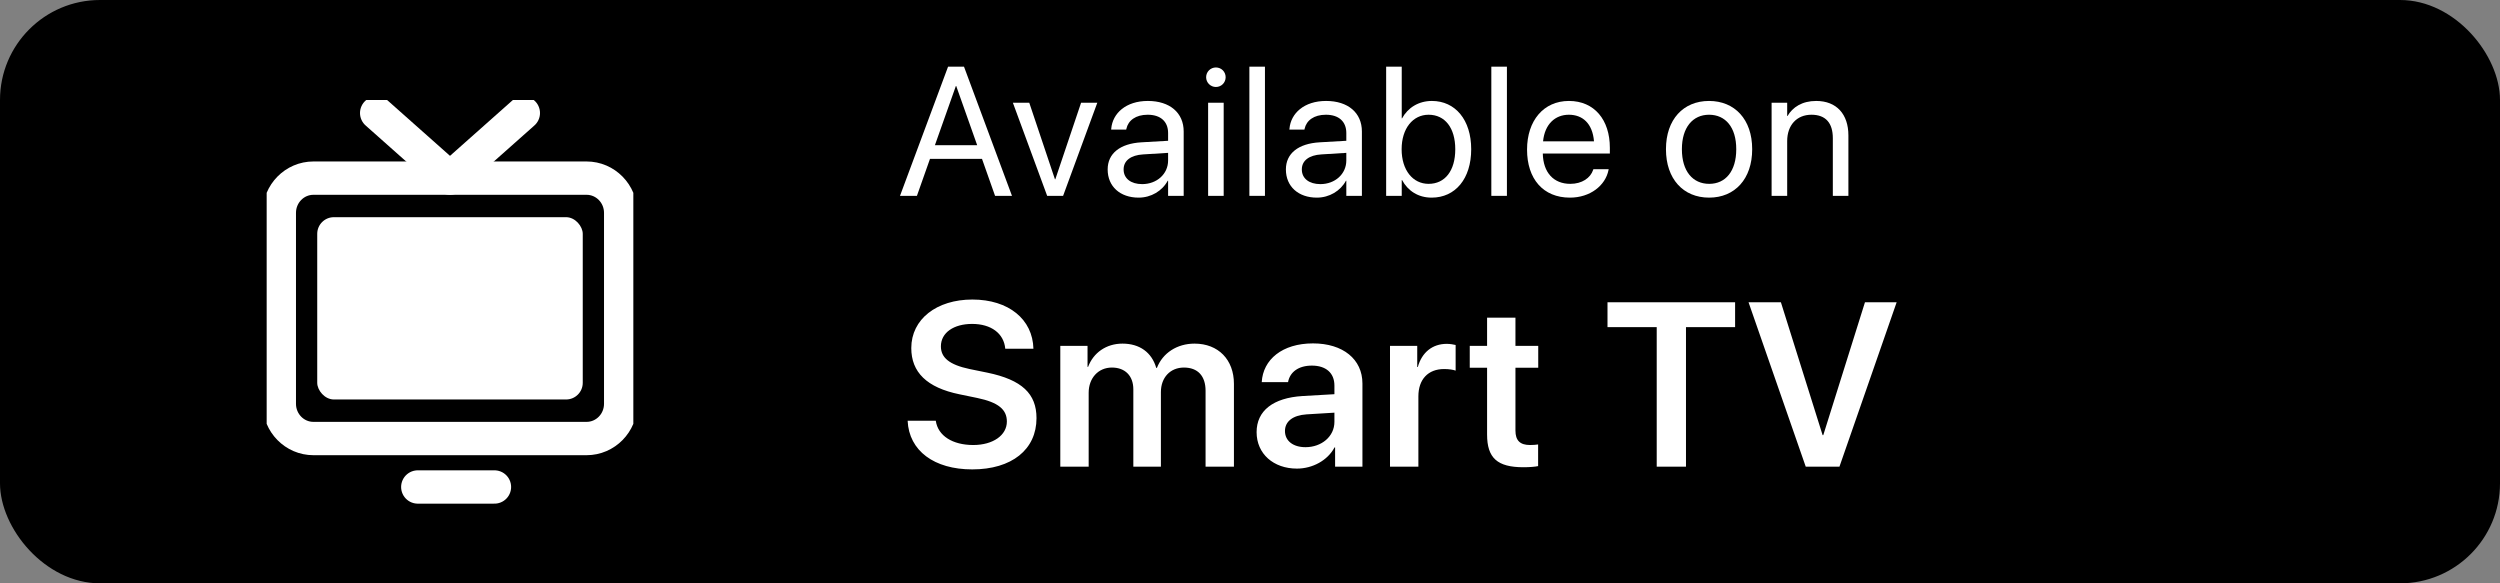
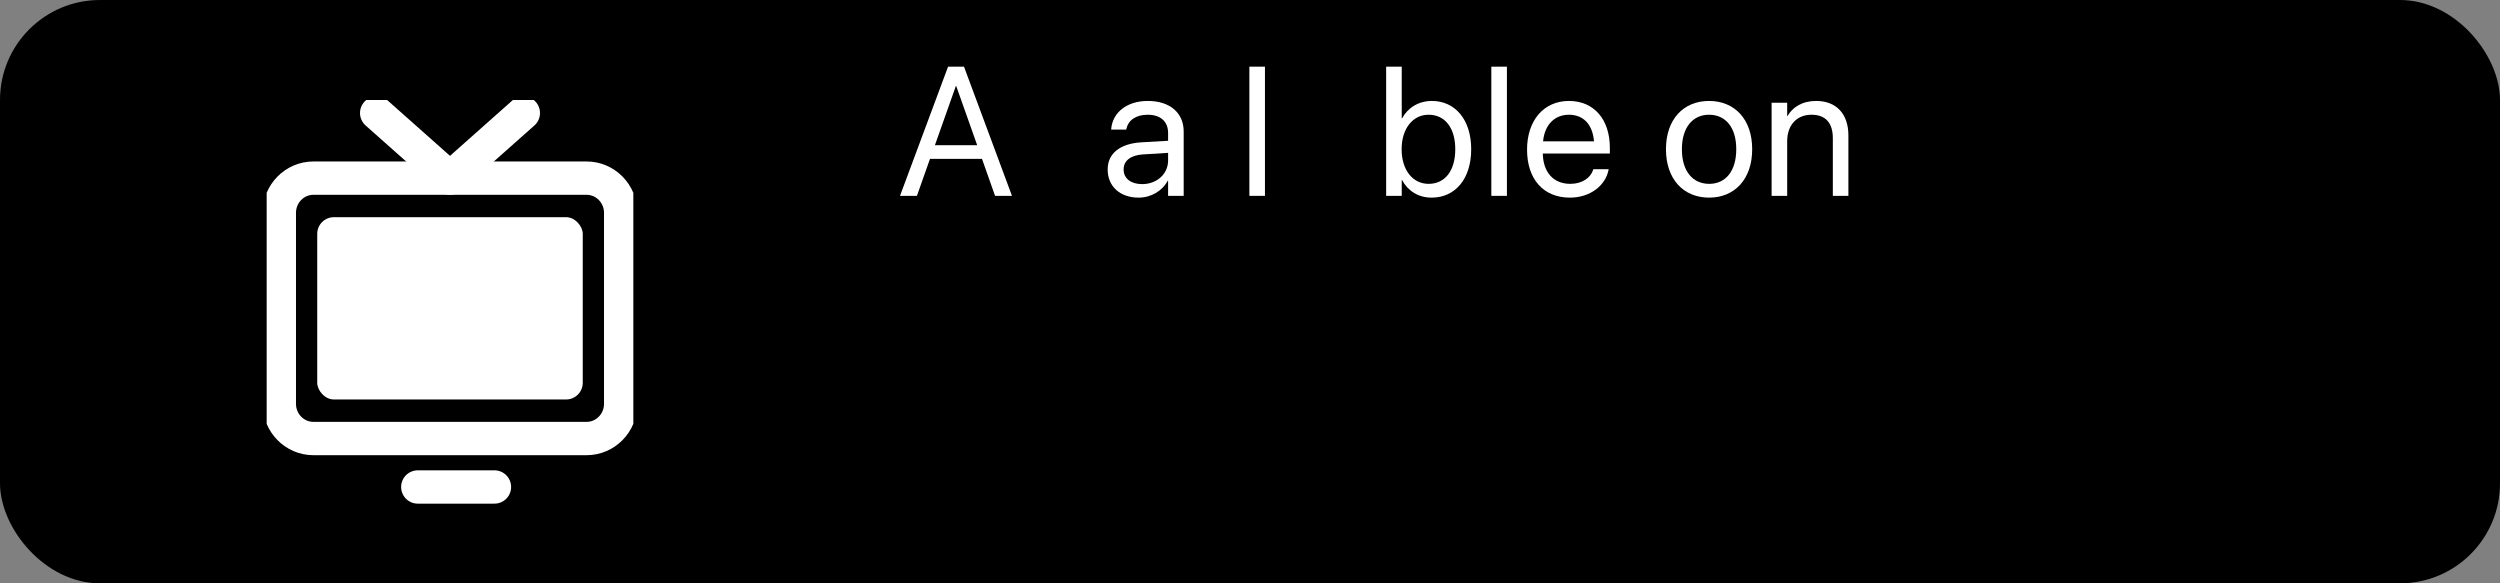
<svg xmlns="http://www.w3.org/2000/svg" width="150" height="35" viewBox="0 0 150 35" fill="none">
  <rect x="0" y="0" width="150" height="35" fill="#808080" stroke="none" />
  <rect width="150" height="35" rx="6" fill="black" />
  <g clip-path="url(#clip0_7703_69634)">
    <path d="M35.193 10.688H18.807C17.676 10.688 16.759 11.62 16.759 12.771V24.229C16.759 25.38 17.676 26.312 18.807 26.312H35.193C36.324 26.312 37.241 25.38 37.241 24.229V12.771C37.241 11.62 36.324 10.688 35.193 10.688Z" stroke="white" stroke-width="2" stroke-linecap="round" stroke-linejoin="round" />
    <path d="M31.4 6.781L27 10.688L22.6 6.781" stroke="white" stroke-width="2" stroke-linecap="round" stroke-linejoin="round" />
    <line x1="25.067" y1="29.219" x2="29.667" y2="29.219" stroke="white" stroke-width="2" stroke-linecap="round" />
    <rect x="19.034" y="13.031" width="15.931" height="10.938" rx="1" fill="white" />
  </g>
-   <path d="M54.458 25.245C54.54 27.05 56.051 28.164 58.334 28.164C60.706 28.164 62.19 26.975 62.19 25.088C62.19 23.625 61.321 22.791 59.243 22.36L58.177 22.142C56.946 21.882 56.454 21.451 56.454 20.781C56.454 19.954 57.233 19.435 58.327 19.435C59.455 19.435 60.234 19.995 60.316 20.925H62.005C61.964 19.161 60.522 17.972 58.341 17.972C56.201 17.972 54.677 19.148 54.677 20.884C54.677 22.326 55.6 23.256 57.575 23.659L58.635 23.878C59.92 24.145 60.412 24.582 60.412 25.293C60.412 26.113 59.585 26.701 58.395 26.701C57.165 26.701 56.276 26.154 56.147 25.245H54.458ZM63.618 28H65.32V23.564C65.32 22.689 65.894 22.053 66.715 22.053C67.507 22.053 68 22.552 68 23.358V28H69.654V23.523C69.654 22.654 70.215 22.053 71.035 22.053C71.869 22.053 72.334 22.559 72.334 23.447V28H74.036V23.03C74.036 21.581 73.099 20.617 71.671 20.617C70.625 20.617 69.763 21.178 69.415 22.073H69.374C69.107 21.144 68.376 20.617 67.35 20.617C66.366 20.617 65.6 21.171 65.286 22.012H65.252V20.754H63.618V28ZM77.816 28.116C78.746 28.116 79.655 27.631 80.072 26.845H80.106V28H81.746V23.01C81.746 21.554 80.578 20.604 78.78 20.604C76.934 20.604 75.779 21.574 75.704 22.928H77.283C77.392 22.326 77.905 21.936 78.711 21.936C79.552 21.936 80.065 22.374 80.065 23.133V23.652L78.151 23.762C76.387 23.871 75.396 24.644 75.396 25.929C75.396 27.234 76.415 28.116 77.816 28.116ZM78.329 26.831C77.59 26.831 77.098 26.455 77.098 25.86C77.098 25.286 77.57 24.917 78.39 24.862L80.065 24.76V25.314C80.065 26.189 79.292 26.831 78.329 26.831ZM83.4 28H85.103V23.782C85.103 22.764 85.684 22.142 86.648 22.142C86.935 22.142 87.195 22.183 87.338 22.237V20.699C87.215 20.672 87.024 20.631 86.805 20.631C85.95 20.631 85.315 21.137 85.069 22.019H85.034V20.754H83.4V28ZM89.225 19.059V20.754H88.185V22.066H89.225V26.072C89.225 27.48 89.84 28.034 91.405 28.034C91.767 28.034 92.102 28.007 92.287 27.966V26.667C92.178 26.688 91.959 26.701 91.802 26.701C91.2 26.701 90.927 26.428 90.927 25.833V22.066H92.294V20.754H90.927V19.059H89.225ZM101.159 28V19.626H104.106V18.136H96.45V19.626H99.403V28H101.159ZM110.367 28L113.799 18.136H111.898L109.397 26.106H109.356L106.854 18.136H104.912L108.344 28H110.367Z" fill="white" />
  <path d="M54 11.751H55.015L55.799 9.532H58.92L59.704 11.751H60.719L57.84 4H56.884L54 11.751ZM57.352 5.16H57.373L58.63 8.71H56.095L57.352 5.16Z" fill="white" />
-   <path d="M62.83 11.751H63.786L65.838 6.165H64.865L63.319 10.757H63.297L61.756 6.165H60.773L62.83 11.751Z" fill="white" />
  <path d="M68.319 11.858C69.066 11.858 69.737 11.455 70.064 10.843H70.086V11.751H71.021V7.889C71.021 6.771 70.193 6.057 68.872 6.057C67.556 6.057 66.756 6.798 66.675 7.717L66.67 7.776H67.572L67.583 7.728C67.691 7.228 68.142 6.884 68.861 6.884C69.64 6.884 70.086 7.298 70.086 7.98V8.447L68.485 8.539C67.202 8.614 66.46 9.21 66.46 10.161V10.171C66.46 11.187 67.207 11.858 68.319 11.858ZM67.417 10.171V10.161C67.417 9.64 67.846 9.307 68.593 9.264L70.086 9.172V9.629C70.086 10.44 69.409 11.047 68.528 11.047C67.857 11.047 67.417 10.709 67.417 10.171Z" fill="white" />
-   <path d="M72.954 5.219C73.282 5.219 73.539 4.956 73.539 4.634C73.539 4.306 73.282 4.048 72.954 4.048C72.632 4.048 72.368 4.306 72.368 4.634C72.368 4.956 72.632 5.219 72.954 5.219ZM72.487 11.751H73.421V6.165H72.487V11.751Z" fill="white" />
  <path d="M74.963 11.751H75.897V4H74.963V11.751Z" fill="white" />
-   <path d="M79.012 11.858C79.759 11.858 80.43 11.455 80.758 10.843H80.779V11.751H81.714V7.889C81.714 6.771 80.887 6.057 79.565 6.057C78.249 6.057 77.449 6.798 77.369 7.717L77.363 7.776H78.266L78.276 7.728C78.384 7.228 78.835 6.884 79.555 6.884C80.333 6.884 80.779 7.298 80.779 7.98V8.447L79.179 8.539C77.895 8.614 77.154 9.21 77.154 10.161V10.171C77.154 11.187 77.9 11.858 79.012 11.858ZM78.11 10.171V10.161C78.11 9.64 78.54 9.307 79.286 9.264L80.779 9.172V9.629C80.779 10.44 80.102 11.047 79.222 11.047C78.55 11.047 78.11 10.709 78.11 10.171Z" fill="white" />
  <path d="M85.898 11.858C87.326 11.858 88.272 10.719 88.272 8.958V8.952C88.272 7.19 87.316 6.057 85.914 6.057C85.124 6.057 84.474 6.455 84.125 7.099H84.104V4H83.169V11.751H84.104V10.805H84.125C84.474 11.455 85.097 11.858 85.898 11.858ZM85.715 11.031C84.77 11.031 84.098 10.209 84.098 8.958V8.952C84.098 7.706 84.775 6.884 85.715 6.884C86.703 6.884 87.316 7.679 87.316 8.952V8.958C87.316 10.241 86.703 11.031 85.715 11.031Z" fill="white" />
  <path d="M89.48 11.751H90.415V4H89.48V11.751Z" fill="white" />
  <path d="M94.195 11.858C95.415 11.858 96.328 11.127 96.51 10.204L96.521 10.15H95.603L95.587 10.198C95.425 10.676 94.926 11.031 94.217 11.031C93.223 11.031 92.59 10.359 92.568 9.21H96.591V8.866C96.591 7.19 95.662 6.057 94.136 6.057C92.611 6.057 91.623 7.244 91.623 8.974V8.979C91.623 10.735 92.59 11.858 94.195 11.858ZM94.131 6.884C94.948 6.884 95.549 7.395 95.64 8.479H92.584C92.686 7.438 93.32 6.884 94.131 6.884Z" fill="white" />
  <path d="M102.547 11.858C104.089 11.858 105.131 10.741 105.131 8.958V8.947C105.131 7.164 104.083 6.057 102.542 6.057C101 6.057 99.958 7.169 99.958 8.947V8.958C99.958 10.735 100.995 11.858 102.547 11.858ZM102.553 11.031C101.564 11.031 100.914 10.273 100.914 8.958V8.947C100.914 7.642 101.57 6.884 102.542 6.884C103.53 6.884 104.175 7.636 104.175 8.947V8.958C104.175 10.268 103.535 11.031 102.553 11.031Z" fill="white" />
  <path d="M106.296 11.751H107.231V8.463C107.231 7.513 107.805 6.884 108.686 6.884C109.545 6.884 109.97 7.384 109.97 8.291V11.751H110.904V8.125C110.904 6.852 110.195 6.057 108.971 6.057C108.122 6.057 107.553 6.438 107.252 6.959H107.231V6.165H106.296V11.751Z" fill="white" />
  <defs>
    <clipPath id="clip0_7703_69634">
      <rect width="22" height="25" fill="white" transform="translate(16 6)" />
    </clipPath>
  </defs>
</svg>